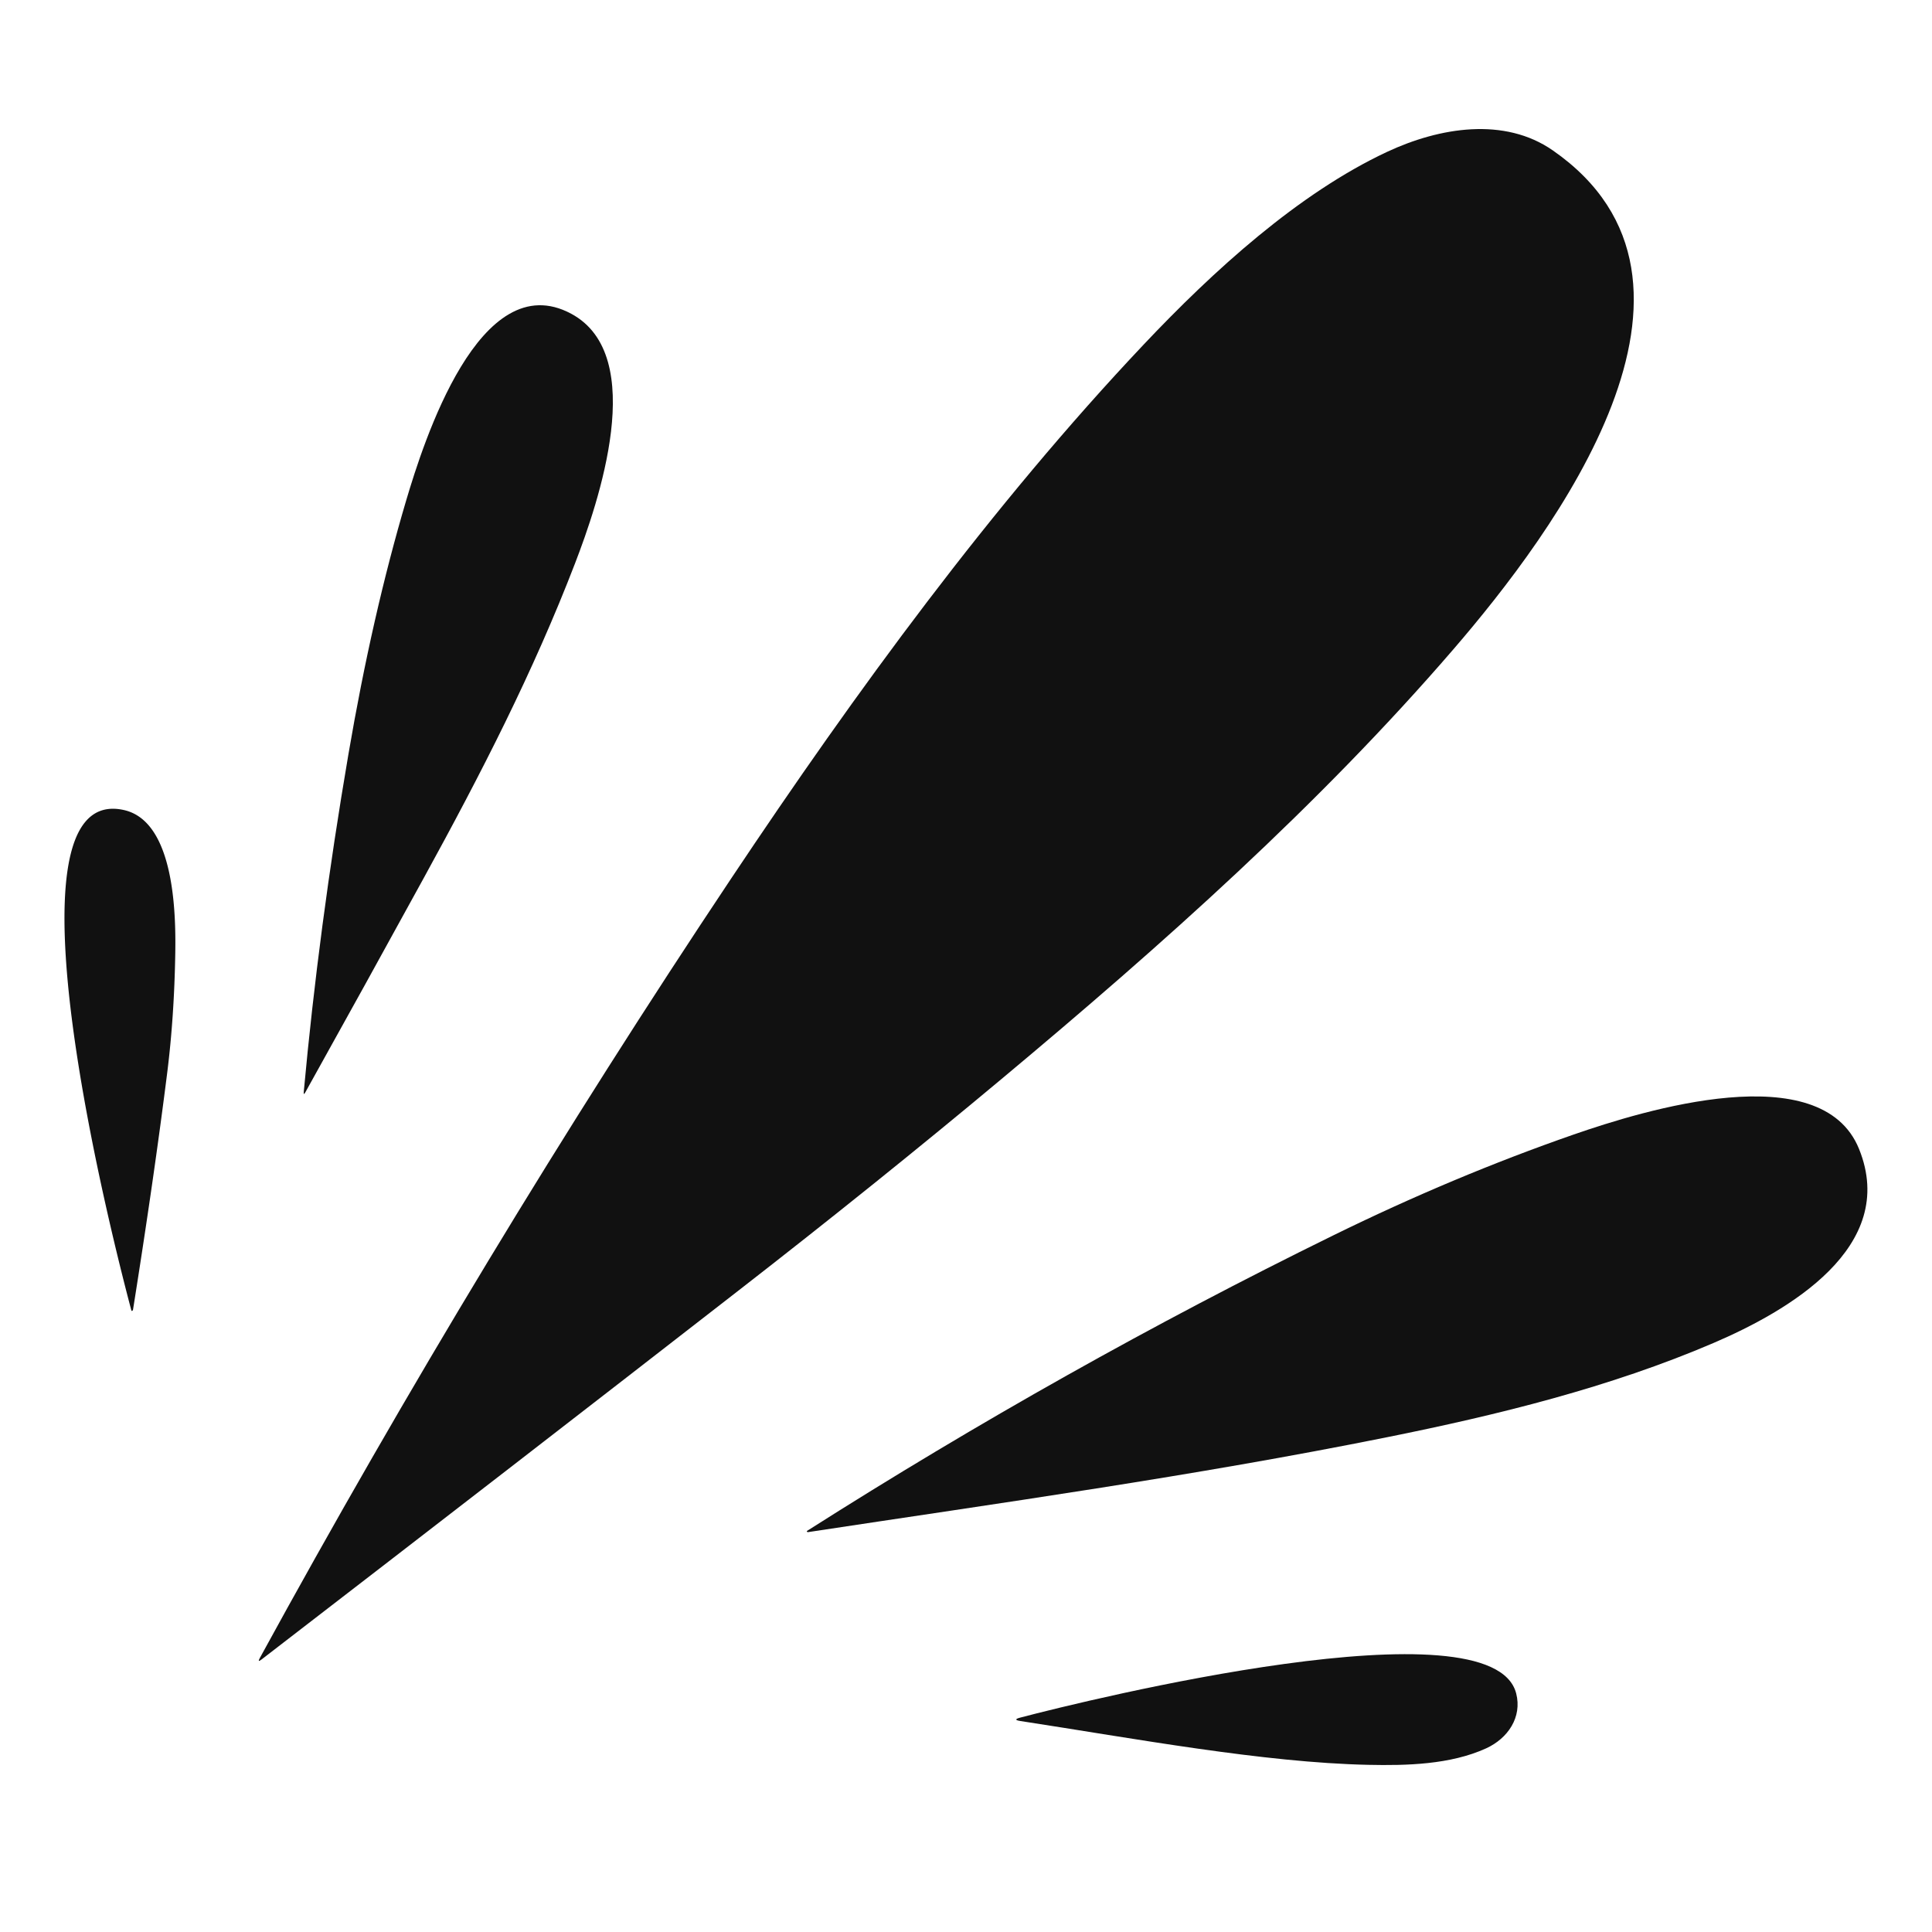
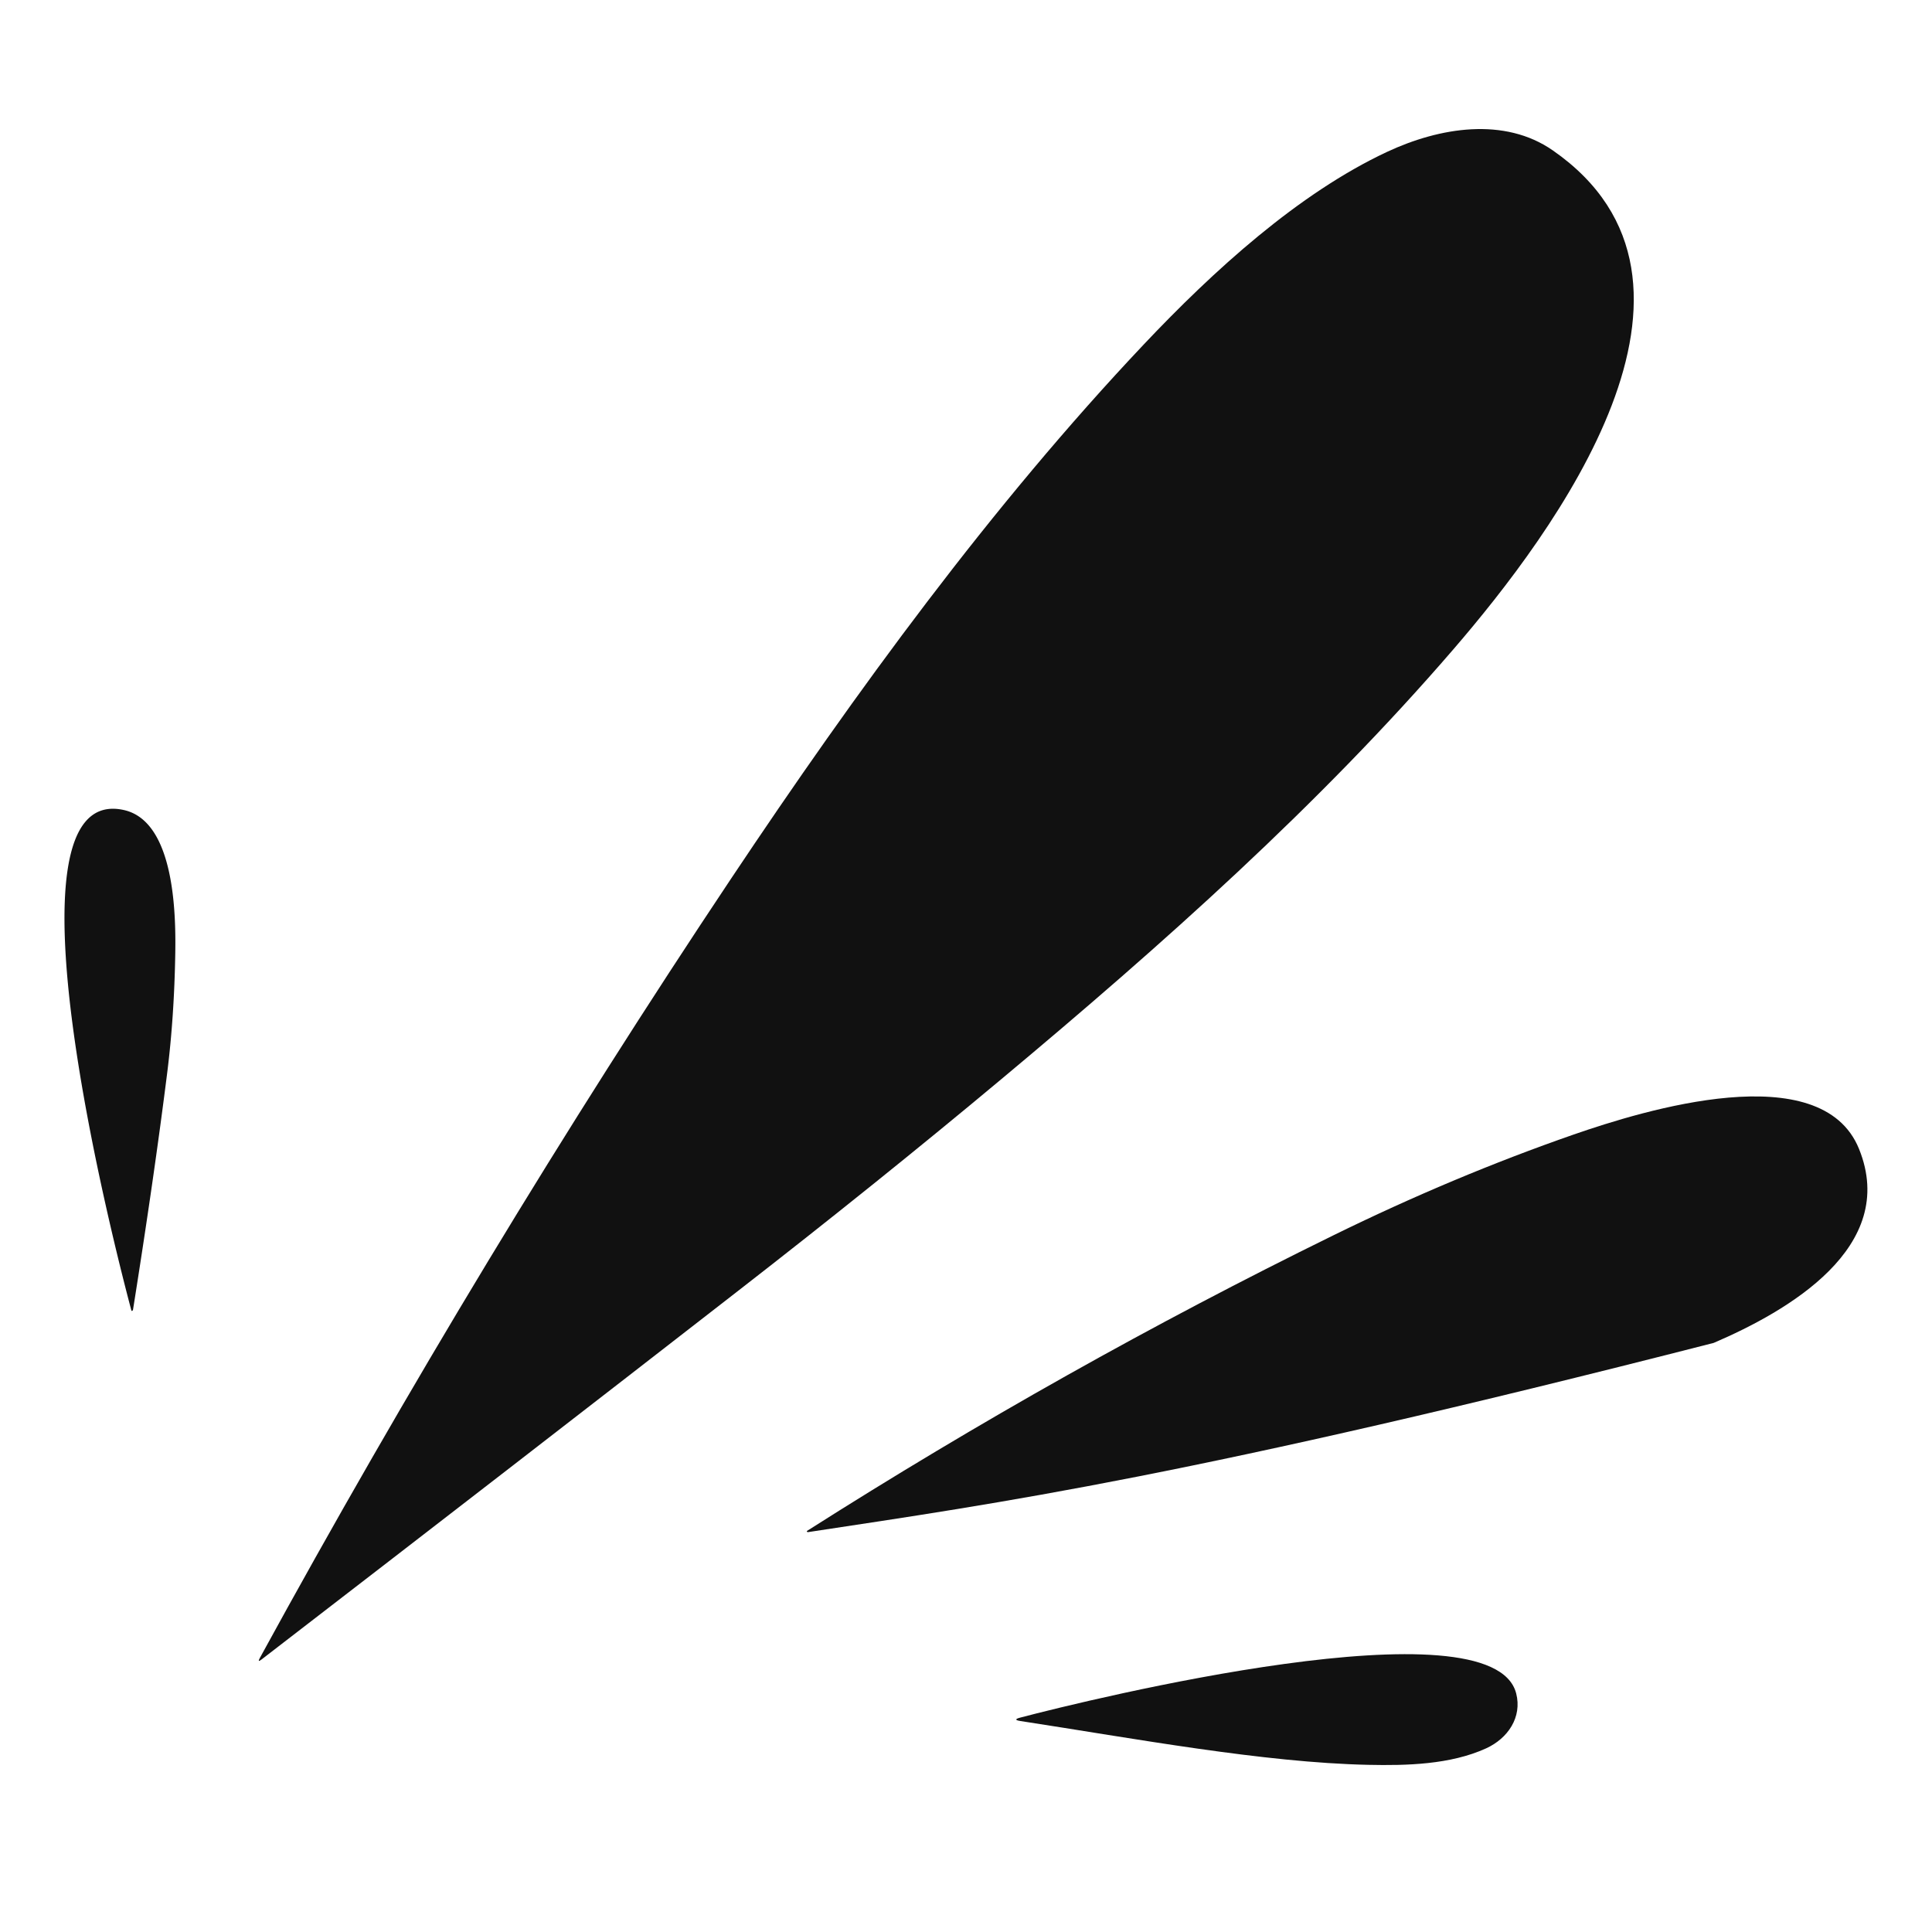
<svg xmlns="http://www.w3.org/2000/svg" version="1.1" viewBox="0.00 0.00 400.00 400.00">
  <path fill="#111111" d="   M 54.12 343.60   Q 53.26 344.26 53.78 343.30   Q 99.56 259.57 151.37 181.90   C 177.27 143.08 205.31 104.66 236.77 71.35   C 251.21 56.06 268.79 40.05 287.16 31.45   C 298.09 26.34 311.48 24.17 321.51 31.15   C 360.60 58.35 321.77 110.23 300.91 134.43   C 273.15 166.63 240.85 195.43 207.23 223.50   Q 181.78 244.76 152.66 267.38   Q 108.10 302.02 54.12 343.60   Z" />
-   <path fill="#111111" d="   M 84.11 103.56   C 87.65 91.64 99.31 54.76 118.27 64.96   C 134.39 73.63 123.83 104.22 119.07 116.60   C 110.42 139.10 99.57 160.23 87.73 181.79   Q 75.63 203.86 63.21 226.16   Q 62.82 226.86 62.89 226.06   Q 66.00 192.11 72.13 156.20   Q 77.05 127.38 84.11 103.56   Z" />
  <path fill="#111111" d="   M 27.55 271.10   Q 27.52 271.25 27.42 271.37   A 0.13 0.13 0.0 0 1 27.20 271.32   C 24.16 259.89 -1.38 161.80 25.61 167.70   C 36.15 170.00 36.41 189.20 36.29 197.20   Q 36.08 210.46 34.62 222.10   Q 31.90 243.75 27.55 271.10   Z" />
-   <path fill="#111111" d="   M 167.09 316.96   Q 220.22 283.17 275.96 255.81   Q 300.95 243.54 325.82 234.89   C 340.37 229.84 377.07 218.57 384.89 237.87   C 393.15 258.26 370.05 271.49 354.81 278.03   C 333.37 287.23 310.03 292.97 287.03 297.59   C 246.99 305.64 206.98 311.19 167.30 317.21   Q 167.16 317.23 167.07 317.12   Q 167.00 317.03 167.09 316.96   Z" />
+   <path fill="#111111" d="   M 167.09 316.96   Q 220.22 283.17 275.96 255.81   Q 300.95 243.54 325.82 234.89   C 340.37 229.84 377.07 218.57 384.89 237.87   C 393.15 258.26 370.05 271.49 354.81 278.03   C 246.99 305.64 206.98 311.19 167.30 317.21   Q 167.16 317.23 167.07 317.12   Q 167.00 317.03 167.09 316.96   Z" />
  <path fill="#111111" d="   M 211.24 355.61   C 225.33 351.90 308.99 331.33 313.91 350.61   C 315.17 355.54 312.19 359.92 307.68 361.98   C 300.28 365.35 291.23 365.56 283.28 365.39   C 261.59 364.93 234.82 359.93 211.27 356.32   Q 209.55 356.05 211.24 355.61   Z" />
</svg>